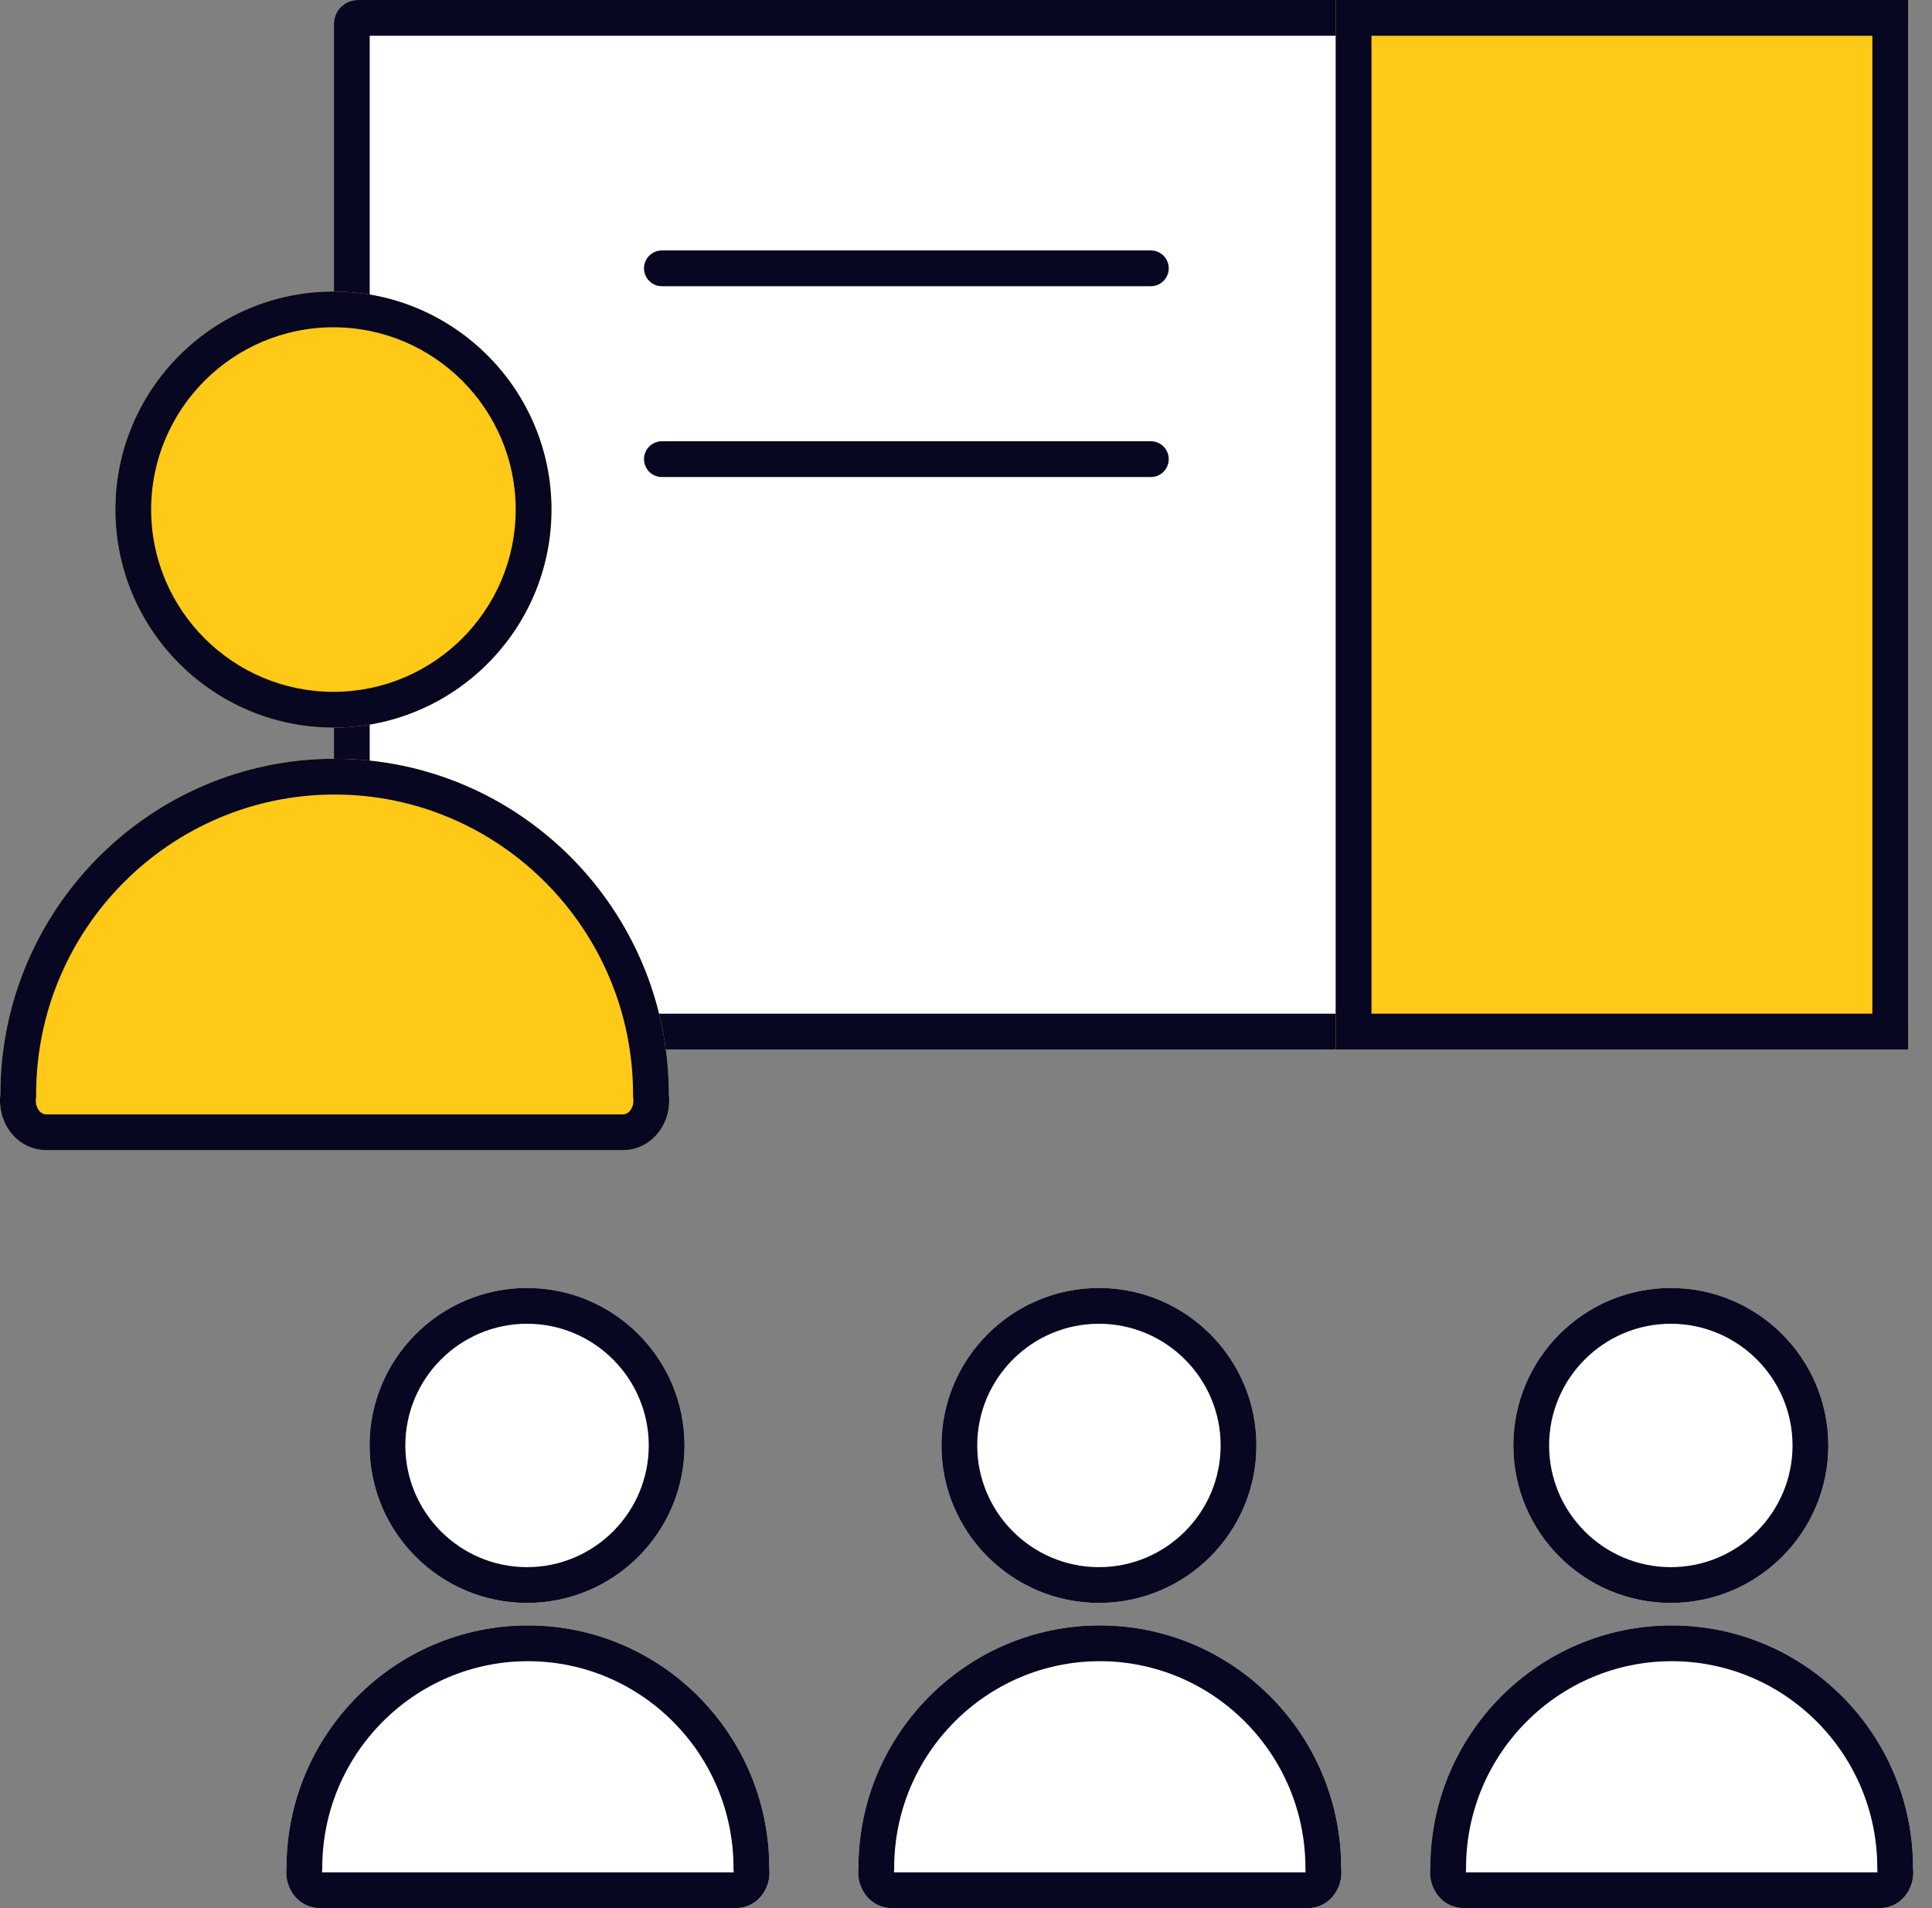
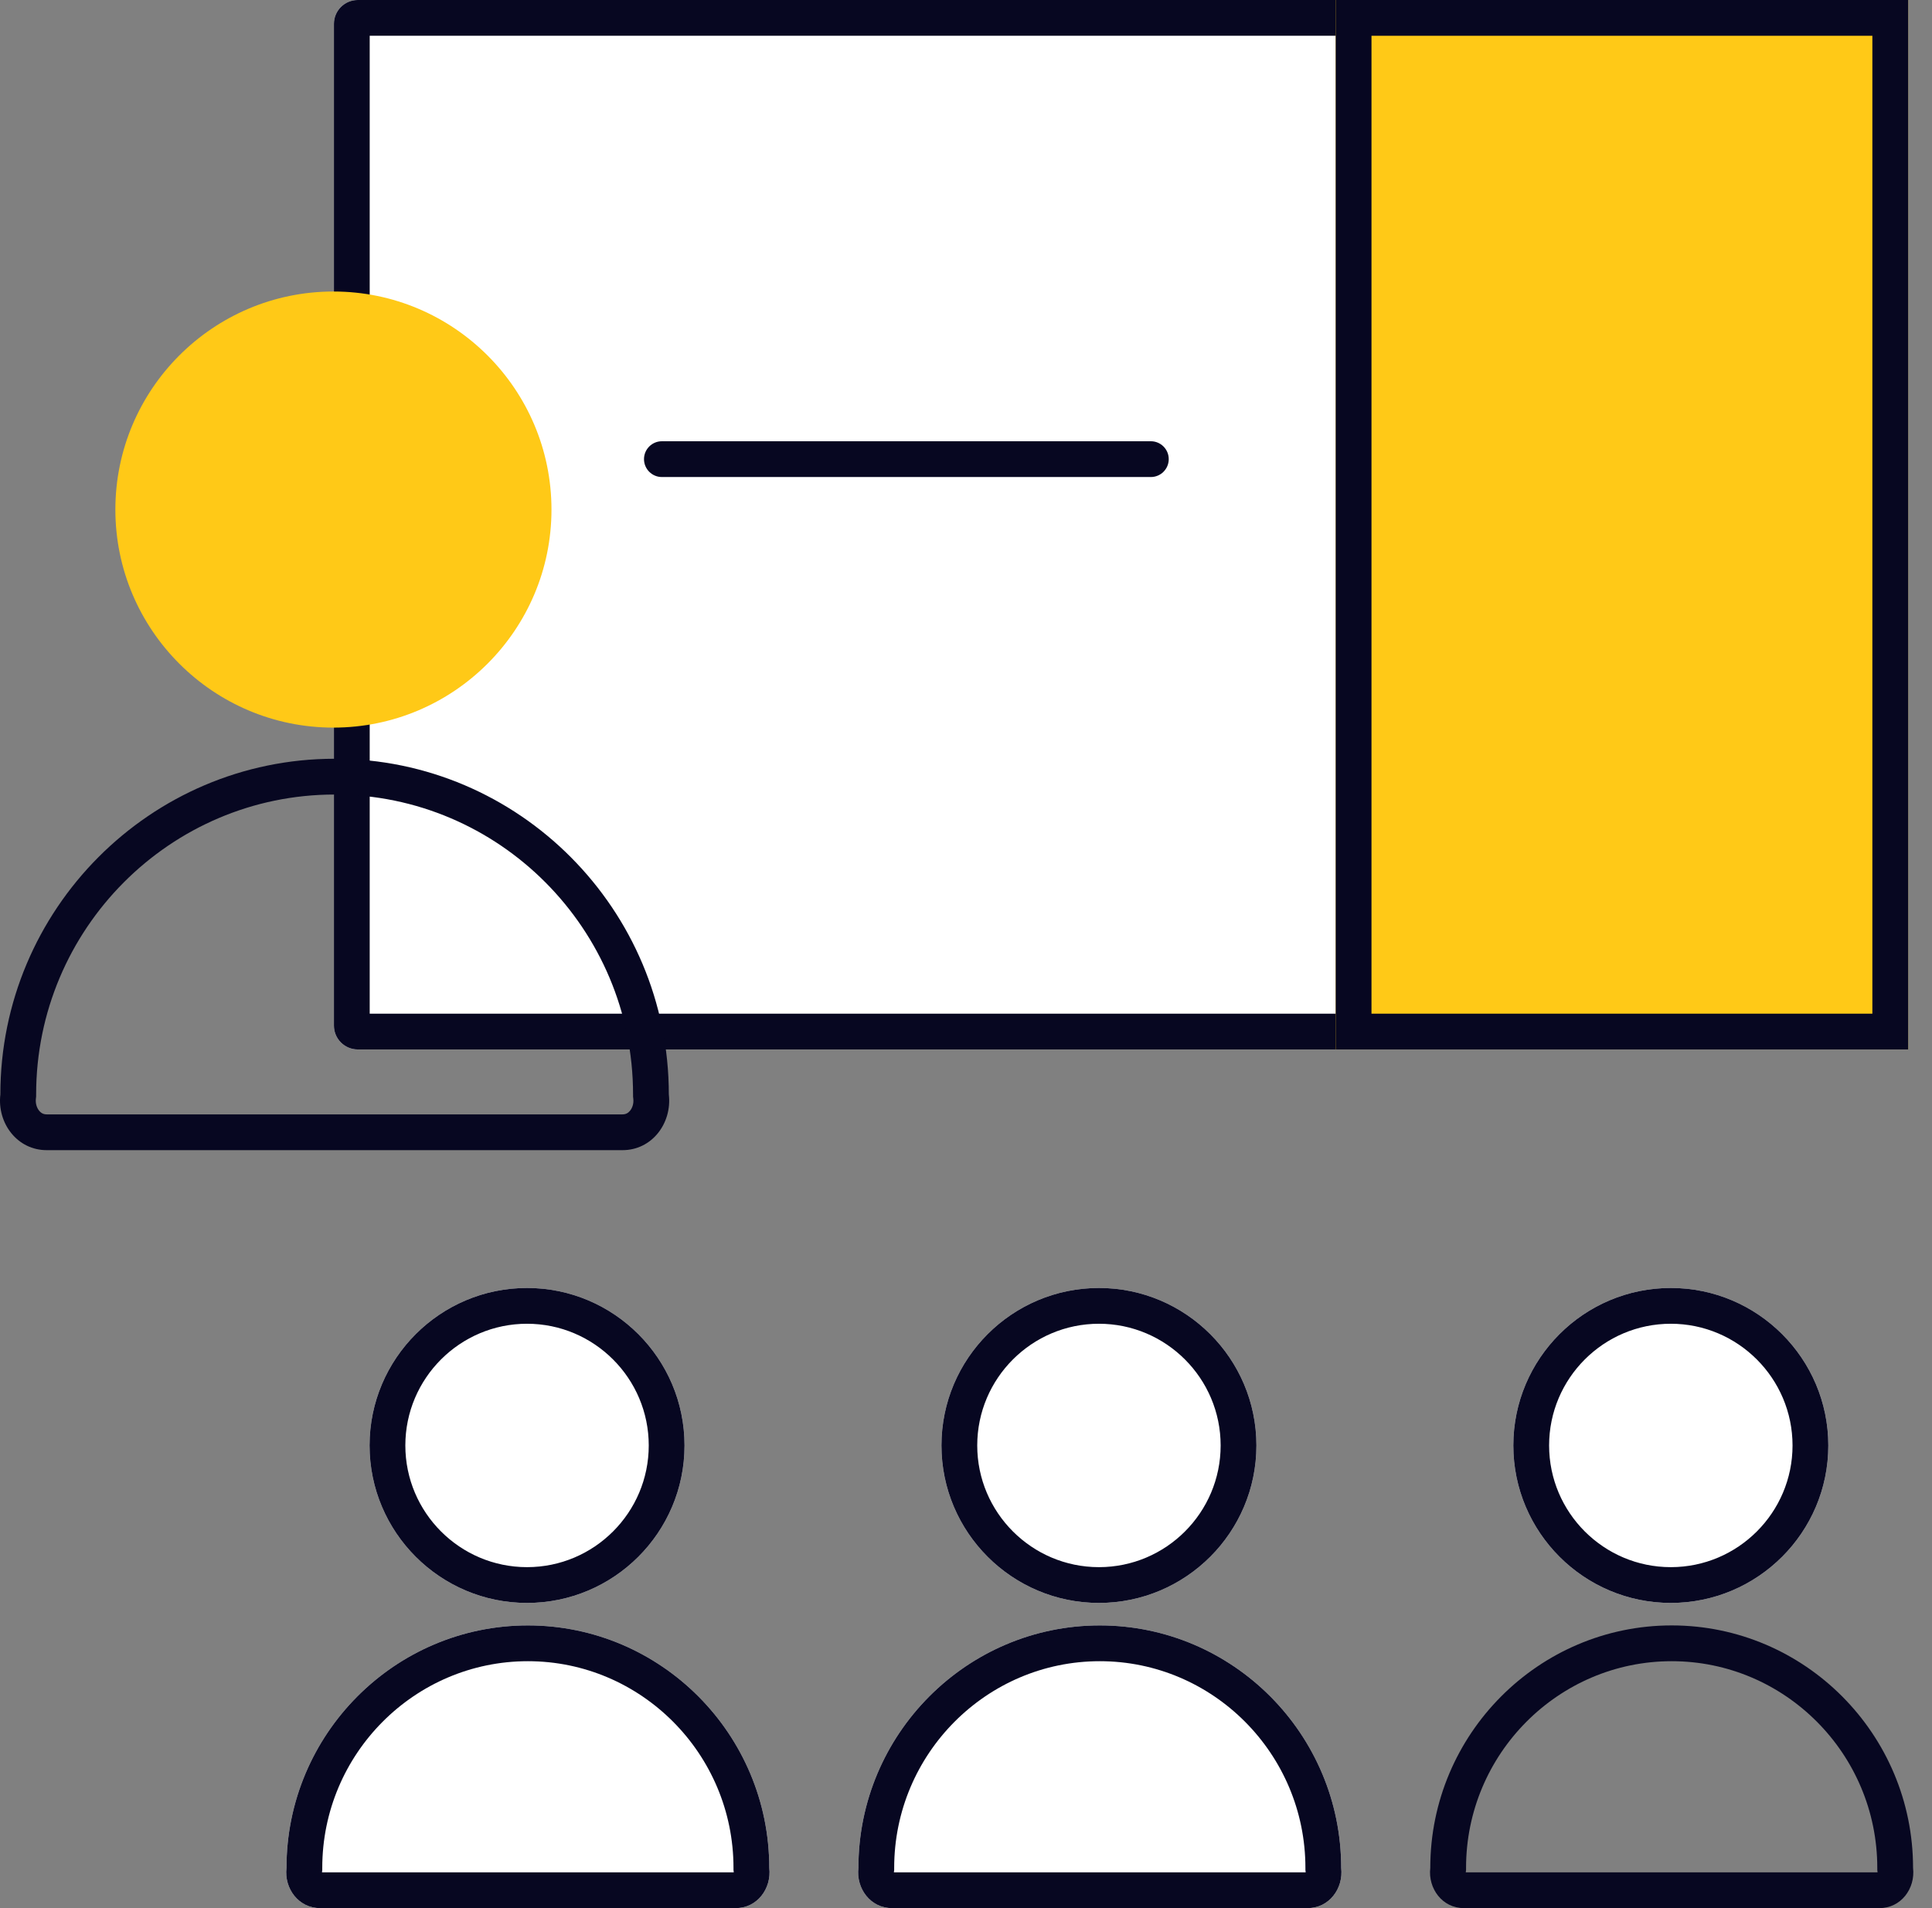
<svg xmlns="http://www.w3.org/2000/svg" width="81" height="80" viewBox="0 0 81 80" fill="none">
  <rect x="0" y="0" width="81" height="80" fill="#808080" stroke="none" />
  <path d="M14 1C14 0.448 14.448 0 15 0H79C79.552 0 80 0.448 80 1V43C80 43.552 79.552 44 79 44H15C14.448 44 14 43.552 14 43V1Z" fill="white" />
  <path fill-rule="evenodd" clip-rule="evenodd" d="M15.5 1.5V42.5H78.5V1.5H15.5ZM15 0C14.448 0 14 0.448 14 1V43C14 43.552 14.448 44 15 44H79C79.552 44 80 43.552 80 43V1C80 0.448 79.552 0 79 0H15Z" fill="#070721" />
-   <path fill-rule="evenodd" clip-rule="evenodd" d="M27 11.25C27 10.836 27.336 10.5 27.75 10.5L48.25 10.5C48.664 10.5 49 10.836 49 11.25C49 11.664 48.664 12 48.25 12L27.75 12C27.336 12 27 11.664 27 11.25Z" fill="#070721" />
  <path fill-rule="evenodd" clip-rule="evenodd" d="M27 19.25C27 18.836 27.336 18.5 27.75 18.5L48.25 18.5C48.664 18.5 49 18.836 49 19.25C49 19.664 48.664 20 48.25 20L27.75 20C27.336 20 27 19.664 27 19.25Z" fill="#070721" />
  <path d="M46.11 68.148C40.53 68.148 35.989 72.709 35.989 78.313C35.887 79.182 36.502 80.007 37.403 80H54.815C55.718 80.007 56.331 79.183 56.23 78.313C56.23 72.709 51.69 68.148 46.11 68.148Z" fill="white" />
  <path fill-rule="evenodd" clip-rule="evenodd" d="M37.489 78.4L37.478 78.487C37.478 78.492 37.478 78.496 37.478 78.5H54.741C54.74 78.496 54.74 78.492 54.74 78.487L54.73 78.4V78.313C54.73 73.531 50.855 69.648 46.11 69.648C41.364 69.648 37.489 73.531 37.489 78.313V78.4ZM35.989 78.313C35.887 79.182 36.502 80.007 37.403 80H54.815C55.718 80.007 56.331 79.183 56.23 78.313C56.23 72.709 51.69 68.148 46.11 68.148C40.53 68.148 35.989 72.709 35.989 78.313Z" fill="#070721" />
  <path d="M46.074 67.205C49.715 67.205 52.676 64.244 52.676 60.603C52.676 56.963 49.715 54 46.074 54C42.433 54 39.471 56.961 39.471 60.603C39.471 64.244 42.433 67.205 46.074 67.205Z" fill="white" />
  <path fill-rule="evenodd" clip-rule="evenodd" d="M46.074 65.705C48.887 65.705 51.176 63.416 51.176 60.603C51.176 57.791 48.886 55.5 46.074 55.5C43.261 55.5 40.971 57.789 40.971 60.603C40.971 63.415 43.261 65.705 46.074 65.705ZM52.676 60.603C52.676 64.244 49.715 67.205 46.074 67.205C42.433 67.205 39.471 64.244 39.471 60.603C39.471 56.961 42.433 54 46.074 54C49.715 54 52.676 56.963 52.676 60.603Z" fill="#070721" />
-   <path d="M70.086 68.148C64.506 68.148 59.965 72.709 59.965 78.313C59.863 79.182 60.478 80.007 61.379 80H78.792C79.694 80.007 80.308 79.183 80.206 78.313C80.206 72.709 75.667 68.148 70.086 68.148Z" fill="white" />
  <path fill-rule="evenodd" clip-rule="evenodd" d="M61.465 78.4L61.455 78.487C61.454 78.492 61.454 78.496 61.454 78.5H78.717C78.717 78.496 78.717 78.492 78.716 78.487L78.706 78.4V78.313C78.706 73.531 74.832 69.648 70.086 69.648C65.341 69.648 61.465 73.531 61.465 78.313V78.4ZM59.965 78.313C59.863 79.182 60.478 80.007 61.379 80H78.792C79.694 80.007 80.308 79.183 80.206 78.313C80.206 72.709 75.667 68.148 70.086 68.148C64.506 68.148 59.965 72.709 59.965 78.313Z" fill="#070721" />
  <path d="M70.05 67.205C73.691 67.205 76.653 64.244 76.653 60.603C76.653 56.963 73.691 54 70.05 54C66.409 54 63.447 56.961 63.447 60.603C63.447 64.244 66.409 67.205 70.05 67.205Z" fill="white" />
  <path fill-rule="evenodd" clip-rule="evenodd" d="M70.05 65.705C72.863 65.705 75.153 63.416 75.153 60.603C75.153 57.791 72.862 55.5 70.05 55.5C67.237 55.5 64.947 57.789 64.947 60.603C64.947 63.415 67.237 65.705 70.05 65.705ZM76.653 60.603C76.653 64.244 73.691 67.205 70.05 67.205C66.409 67.205 63.447 64.244 63.447 60.603C63.447 56.961 66.409 54 70.05 54C73.691 54 76.653 56.963 76.653 60.603Z" fill="#070721" />
  <path d="M22.132 68.148C16.552 68.148 12.011 72.709 12.011 78.313C11.909 79.182 12.524 80.007 13.425 80H30.838C31.74 80.007 32.354 79.183 32.252 78.313C32.252 72.709 27.712 68.148 22.132 68.148Z" fill="white" />
  <path fill-rule="evenodd" clip-rule="evenodd" d="M13.511 78.4L13.501 78.487C13.5 78.492 13.5 78.496 13.5 78.5H30.763C30.763 78.496 30.763 78.492 30.762 78.487L30.752 78.4V78.313C30.752 73.531 26.878 69.648 22.132 69.648C17.387 69.648 13.511 73.531 13.511 78.313V78.4ZM12.011 78.313C11.909 79.182 12.524 80.007 13.425 80H30.838C31.74 80.007 32.354 79.183 32.252 78.313C32.252 72.709 27.712 68.148 22.132 68.148C16.552 68.148 12.011 72.709 12.011 78.313Z" fill="#070721" />
  <path d="M22.096 67.205C25.737 67.205 28.699 64.244 28.699 60.603C28.699 56.963 25.738 54 22.096 54C18.455 54 15.494 56.961 15.494 60.603C15.494 64.244 18.455 67.205 22.096 67.205Z" fill="white" />
  <path fill-rule="evenodd" clip-rule="evenodd" d="M22.096 65.705C24.909 65.705 27.199 63.416 27.199 60.603C27.199 57.791 24.909 55.5 22.096 55.5C19.284 55.5 16.994 57.789 16.994 60.603C16.994 63.415 19.284 65.705 22.096 65.705ZM28.699 60.603C28.699 64.244 25.737 67.205 22.096 67.205C18.455 67.205 15.494 64.244 15.494 60.603C15.494 56.961 18.455 54 22.096 54C25.738 54 28.699 56.963 28.699 60.603Z" fill="#070721" />
  <path d="M56 0H80V44H56V0Z" fill="#FFC917" />
  <path fill-rule="evenodd" clip-rule="evenodd" d="M78.5 1.5H57.5V42.5H78.5V1.5ZM56 0V44H80V0H56Z" fill="#070721" />
-   <path d="M14.029 31.812C6.303 31.812 0.015 38.126 0.015 45.886C-0.126 47.09 0.726 48.232 1.973 48.222H26.083C27.332 48.232 28.182 47.092 28.041 45.886C28.041 38.127 21.756 31.812 14.029 31.812Z" fill="#FFC917" />
  <path fill-rule="evenodd" clip-rule="evenodd" d="M1.515 45.974L1.505 46.061C1.481 46.264 1.544 46.448 1.64 46.567C1.726 46.673 1.829 46.723 1.961 46.722L1.973 46.722L26.095 46.722C26.23 46.723 26.332 46.672 26.417 46.567C26.512 46.449 26.576 46.266 26.551 46.061L26.541 45.974V45.886C26.541 38.949 20.921 33.312 14.029 33.312C7.137 33.312 1.515 38.949 1.515 45.886V45.974ZM0.015 45.886C0.015 38.126 6.303 31.812 14.029 31.812C21.756 31.812 28.041 38.127 28.041 45.886C28.182 47.092 27.332 48.232 26.083 48.222H1.973C0.726 48.232 -0.126 47.09 0.015 45.886Z" fill="#070721" />
  <path d="M13.979 30.506C19.02 30.506 23.121 26.407 23.121 21.365C23.121 16.324 19.021 12.222 13.979 12.222C8.938 12.222 4.837 16.322 4.837 21.365C4.837 26.406 8.938 30.506 13.979 30.506Z" fill="#FFC917" />
-   <path fill-rule="evenodd" clip-rule="evenodd" d="M13.979 29.006C18.192 29.006 21.621 25.578 21.621 21.365C21.621 17.152 18.192 13.722 13.979 13.722C9.766 13.722 6.337 17.151 6.337 21.365C6.337 25.578 9.766 29.006 13.979 29.006ZM23.121 21.365C23.121 26.407 19.02 30.506 13.979 30.506C8.938 30.506 4.837 26.406 4.837 21.365C4.837 16.322 8.938 12.222 13.979 12.222C19.021 12.222 23.121 16.324 23.121 21.365Z" fill="#070721" />
</svg>